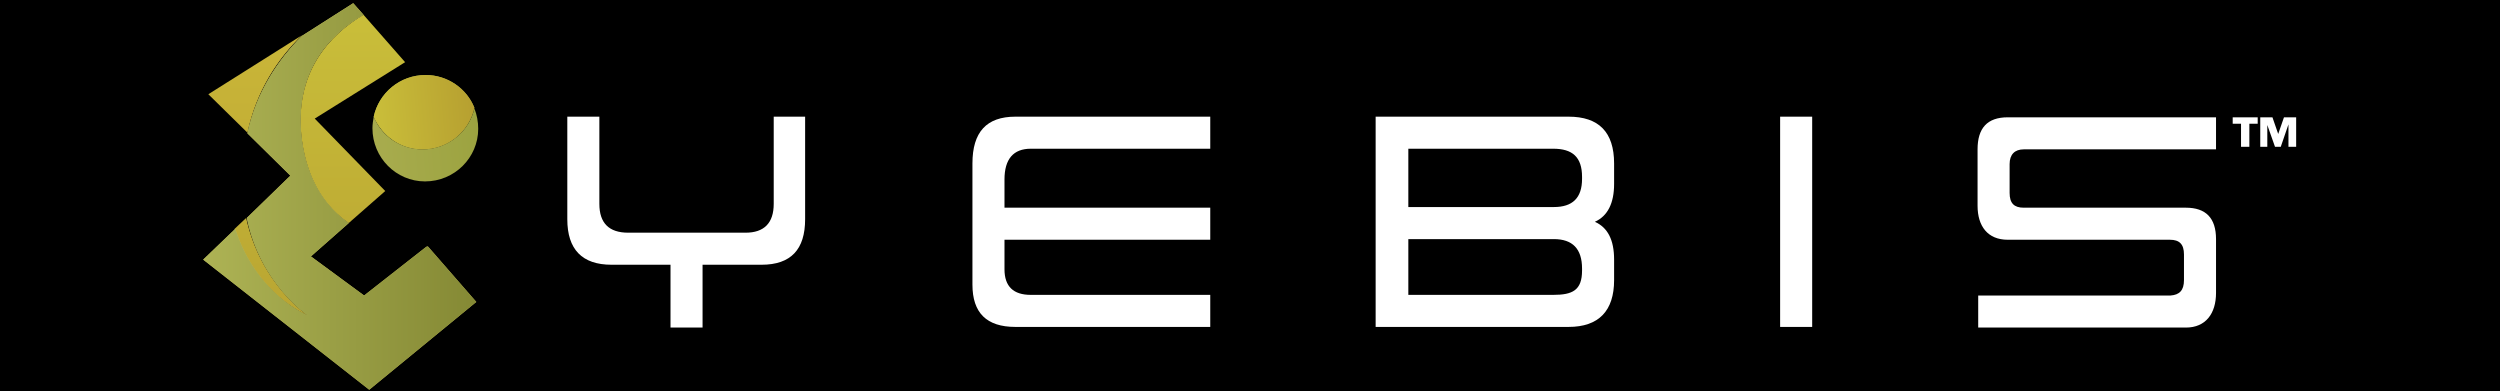
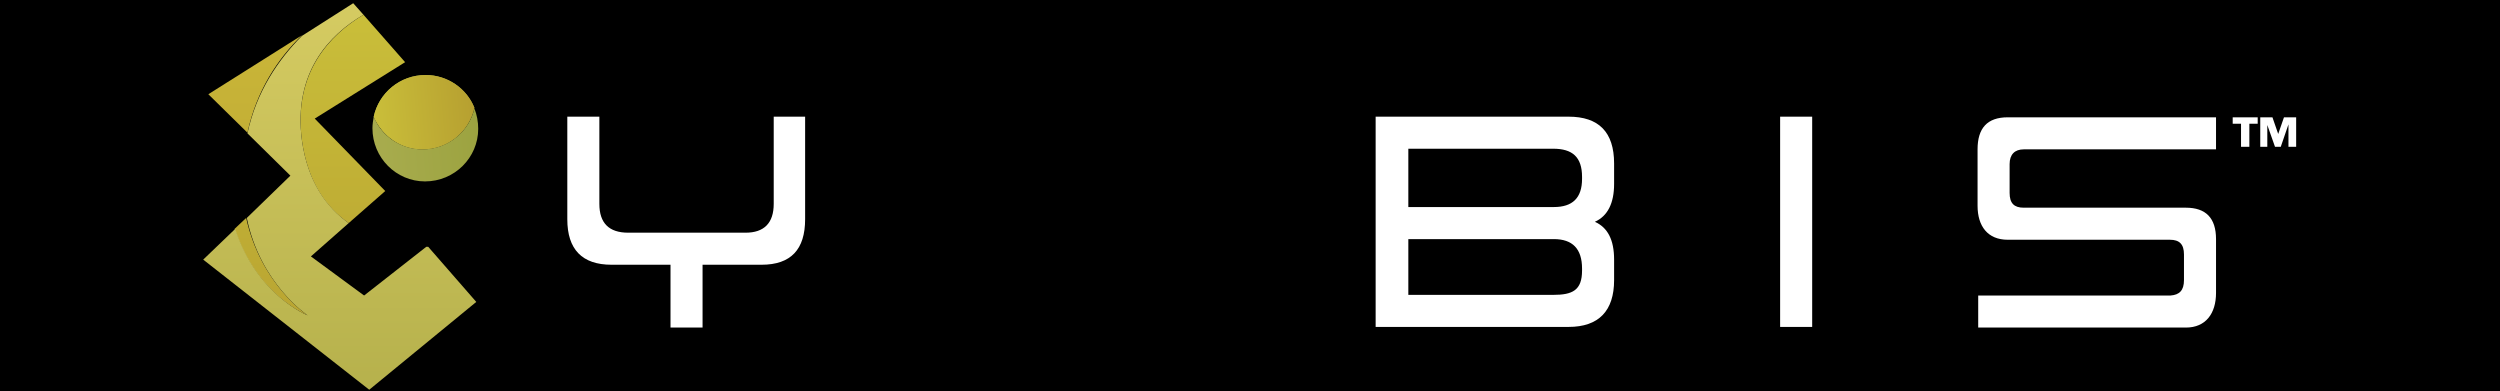
<svg xmlns="http://www.w3.org/2000/svg" version="1.1" id="レイヤー_1" x="0px" y="0px" viewBox="0 0 390 61" style="enable-background:new 0 0 390 61;" xml:space="preserve">
  <style type="text/css">
	.st0{fill:url(#SVGID_1_);}
	.st1{fill:url(#SVGID_2_);}
	.st2{fill:url(#SVGID_3_);}
	.st3{fill:url(#SVGID_4_);}
	.st4{fill:url(#SVGID_5_);}
	.st5{fill:url(#SVGID_6_);}
	.st6{fill:url(#SVGID_7_);}
	.st7{fill:url(#SVGID_8_);}
	.st8{fill:url(#SVGID_9_);}
	.st9{fill:#FFFFFF;}
</style>
  <rect width="390" height="61" />
  <g>
    <g>
      <g>
        <g>
          <linearGradient id="SVGID_1_" gradientUnits="userSpaceOnUse" x1="27.115" y1="-38.111" x2="43.614" y2="-38.111" gradientTransform="matrix(0.996 -8.780000e-002 8.780000e-002 0.996 34.74 63.926)">
            <stop offset="0" style="stop-color:#A8AC4E" />
            <stop offset="1" style="stop-color:#9CA340" />
          </linearGradient>
          <path class="st0" d="M65.9,23.3c-3.4,0-6.4-2.1-7.6-5.1c-0.1,0.6-0.2,1.2-0.2,1.8c0,4.6,3.7,8.3,8.2,8.3c4.6,0,8.3-3.7,8.3-8.2      c0-1.1-0.2-2.2-0.6-3.2C73.2,20.5,69.9,23.3,65.9,23.3z" />
          <linearGradient id="SVGID_2_" gradientUnits="userSpaceOnUse" x1="27.114" y1="-43.476" x2="43.616" y2="-43.476" gradientTransform="matrix(0.996 -8.780000e-002 8.780000e-002 0.996 34.74 63.926)">
            <stop offset="0" style="stop-color:#A8AC4E" />
            <stop offset="1" style="stop-color:#9CA340" />
          </linearGradient>
          <path class="st1" d="M65.9,23.3c4,0,7.3-2.8,8.1-6.5c-1.2-3-4.2-5.1-7.6-5.1c-4,0-7.3,2.8-8.1,6.5      C59.6,21.2,62.5,23.3,65.9,23.3z" />
          <linearGradient id="SVGID_3_" gradientUnits="userSpaceOnUse" x1="27.114" y1="-43.476" x2="43.616" y2="-43.476" gradientTransform="matrix(0.996 -8.780000e-002 8.780000e-002 0.996 34.74 63.926)">
            <stop offset="0" style="stop-color:#CABF3A" />
            <stop offset="1" style="stop-color:#B69F30" />
          </linearGradient>
          <path class="st2" d="M65.9,23.3c4,0,7.3-2.8,8.1-6.5c-1.2-3-4.2-5.1-7.6-5.1c-4,0-7.3,2.8-8.1,6.5      C59.6,21.2,62.5,23.3,65.9,23.3z" />
        </g>
        <g>
          <linearGradient id="SVGID_4_" gradientUnits="userSpaceOnUse" x1="39.777" y1="0.402" x2="39.777" y2="60.78">
            <stop offset="0" style="stop-color:#CBB839" />
            <stop offset="1" style="stop-color:#B69F30" />
          </linearGradient>
-           <path class="st3" d="M47.1,5.5l-14.6,9.2l6.1,6C40,14.2,43.3,9.2,47.1,5.5z" />
+           <path class="st3" d="M47.1,5.5l-14.6,9.2l6.1,6C40,14.2,43.3,9.2,47.1,5.5" />
          <linearGradient id="SVGID_5_" gradientUnits="userSpaceOnUse" x1="55.081" y1="0.402" x2="55.081" y2="60.781">
            <stop offset="0" style="stop-color:#CABF3A" />
            <stop offset="1" style="stop-color:#B69F30" />
          </linearGradient>
          <path class="st4" d="M47.1,21.9c0.9,6.5,3.8,10.5,7.3,12.9l5.7-5L49.1,18.5l14.1-8.8l-6.5-7.4C51.5,5.4,45.7,11.3,47.1,21.9z" />
          <linearGradient id="SVGID_6_" gradientUnits="userSpaceOnUse" x1="42.303" y1="0.396" x2="42.303" y2="60.786">
            <stop offset="0" style="stop-color:#CABF3A" />
            <stop offset="1" style="stop-color:#B69F30" />
          </linearGradient>
          <path class="st5" d="M48,49.2c0,0-7.3-4.8-9.6-15.2l-1.8,1.7C39.9,46,48,49.2,48,49.2z" />
          <linearGradient id="SVGID_7_" gradientUnits="userSpaceOnUse" x1="66.63" y1="0.632" x2="66.63" y2="60.649">
            <stop offset="0" style="stop-color:#D5CB62" />
            <stop offset="1" style="stop-color:#B6B14C" />
          </linearGradient>
-           <path class="st6" d="M66.7,38.4l-0.2,0.1c0.1,0,0.2,0,0.3,0L66.7,38.4z" />
          <linearGradient id="SVGID_8_" gradientUnits="userSpaceOnUse" x1="53.005" y1="0.4" x2="53.005" y2="60.783">
            <stop offset="0" style="stop-color:#D5CB62" />
            <stop offset="1" style="stop-color:#B6B14C" />
          </linearGradient>
          <path class="st7" d="M57.6,60.8l16.7-13.7l-7.5-8.6c-0.1,0-0.2,0-0.3,0l-9.7,7.6L48.5,40l5.9-5.2c-3.4-2.4-6.4-6.4-7.3-12.9      c-1.4-10.6,4.3-16.5,9.6-19.6l-1.6-1.8l-8,5.1c-3.7,3.7-7.1,8.7-8.5,15.2l6.7,6.6l-6.8,6.6C40.6,44.3,48,49.2,48,49.2      s-8-3.2-11.3-13.5l-5,4.8L57.6,60.8z" />
          <linearGradient id="SVGID_9_" gradientUnits="userSpaceOnUse" x1="25.686" y1="30.591" x2="81.295" y2="30.591">
            <stop offset="0" style="stop-color:#B3B959" />
            <stop offset="1" style="stop-color:#7E822F" />
          </linearGradient>
-           <path class="st8" d="M57.6,60.8l16.7-13.7l-7.5-8.6c-0.1,0-0.2,0-0.3,0l-9.7,7.6L48.5,40l5.9-5.2c-3.4-2.4-6.4-6.4-7.3-12.9      c-1.4-10.6,4.3-16.5,9.6-19.6l-1.6-1.8l-8,5.1c-3.7,3.7-7.1,8.7-8.5,15.2l6.7,6.6l-6.8,6.6C40.6,44.3,48,49.2,48,49.2      s-8-3.2-11.3-13.5l-5,4.8L57.6,60.8z" />
        </g>
      </g>
      <g>
        <g>
          <path class="st9" d="M120.7,18.2v13.6c0,3-1.5,4.5-4.4,4.5H98c-3,0-4.5-1.5-4.5-4.5V18.2h-5v16c0,4.7,2.3,7.1,6.9,7.1h9.2v9.8h5      v-9.8h9.2c4.6,0,6.8-2.4,6.8-7.1v-16H120.7z" />
          <path class="st9" d="M282.7,18.2v32.8h-5V18.2H282.7z" />
-           <path class="st9" d="M188.8,37.4l-32.1,0l0,4.6c0,2.7,1.4,4,4.1,4l28,0l0,5h-30.4c-4.5,0-6.7-2.2-6.7-6.6l0-18.9      c0-4.9,2.2-7.3,6.7-7.3h30.4l0,5l-28,0c-2.7,0-4.1,1.6-4.1,4.8v4.4l32.1,0V37.4z" />
          <path class="st9" d="M251.8,28.7c0,3-1,5-3,5.9c2,0.9,3,2.8,3,5.9v3.2c0,4.8-2.4,7.3-7.1,7.3h-30.1V18.2h30.1      c4.7,0,7.1,2.4,7.1,7.3V28.7z M246.8,27.6c0-3.1-1.5-4.4-4.5-4.4h-22.6v9.1h22.7c2.9,0,4.4-1.4,4.4-4.4V27.6z M246.8,41.9      c0-3.1-1.5-4.6-4.4-4.6h-22.7V46h22.6c3,0,4.5-0.7,4.5-3.8V41.9z" />
          <path class="st9" d="M340.7,43.7v-4c0-1.6-0.7-2.3-2.2-2.3h-25.3c-3.1,0-4.7-2.1-4.7-5.3v-8.8c0-3.3,1.5-5,4.7-5l32.5,0v5l-30,0      c-1.4,0-2.2,0.8-2.2,2.3l0,4.5c0,1.6,0.7,2.3,2.2,2.3H341c3.1,0,4.7,1.6,4.7,4.9l0,8.4c0,3.2-1.6,5.4-4.7,5.4h-32.4v-5h30      C340,46,340.7,45.3,340.7,43.7z" />
        </g>
      </g>
    </g>
    <g>
      <g>
        <path class="st9" d="M352.2,18.3v1h-1.3v3.6h-1.3v-3.6h-1.3v-1H352.2z M354.9,22.9l-1.2-3.4v3.4h-1.1v-4.6h1.9l0.9,2.6l0.9-2.6     h1.9v4.6H357v-3.5l-1.2,3.5H354.9z" />
      </g>
    </g>
  </g>
</svg>